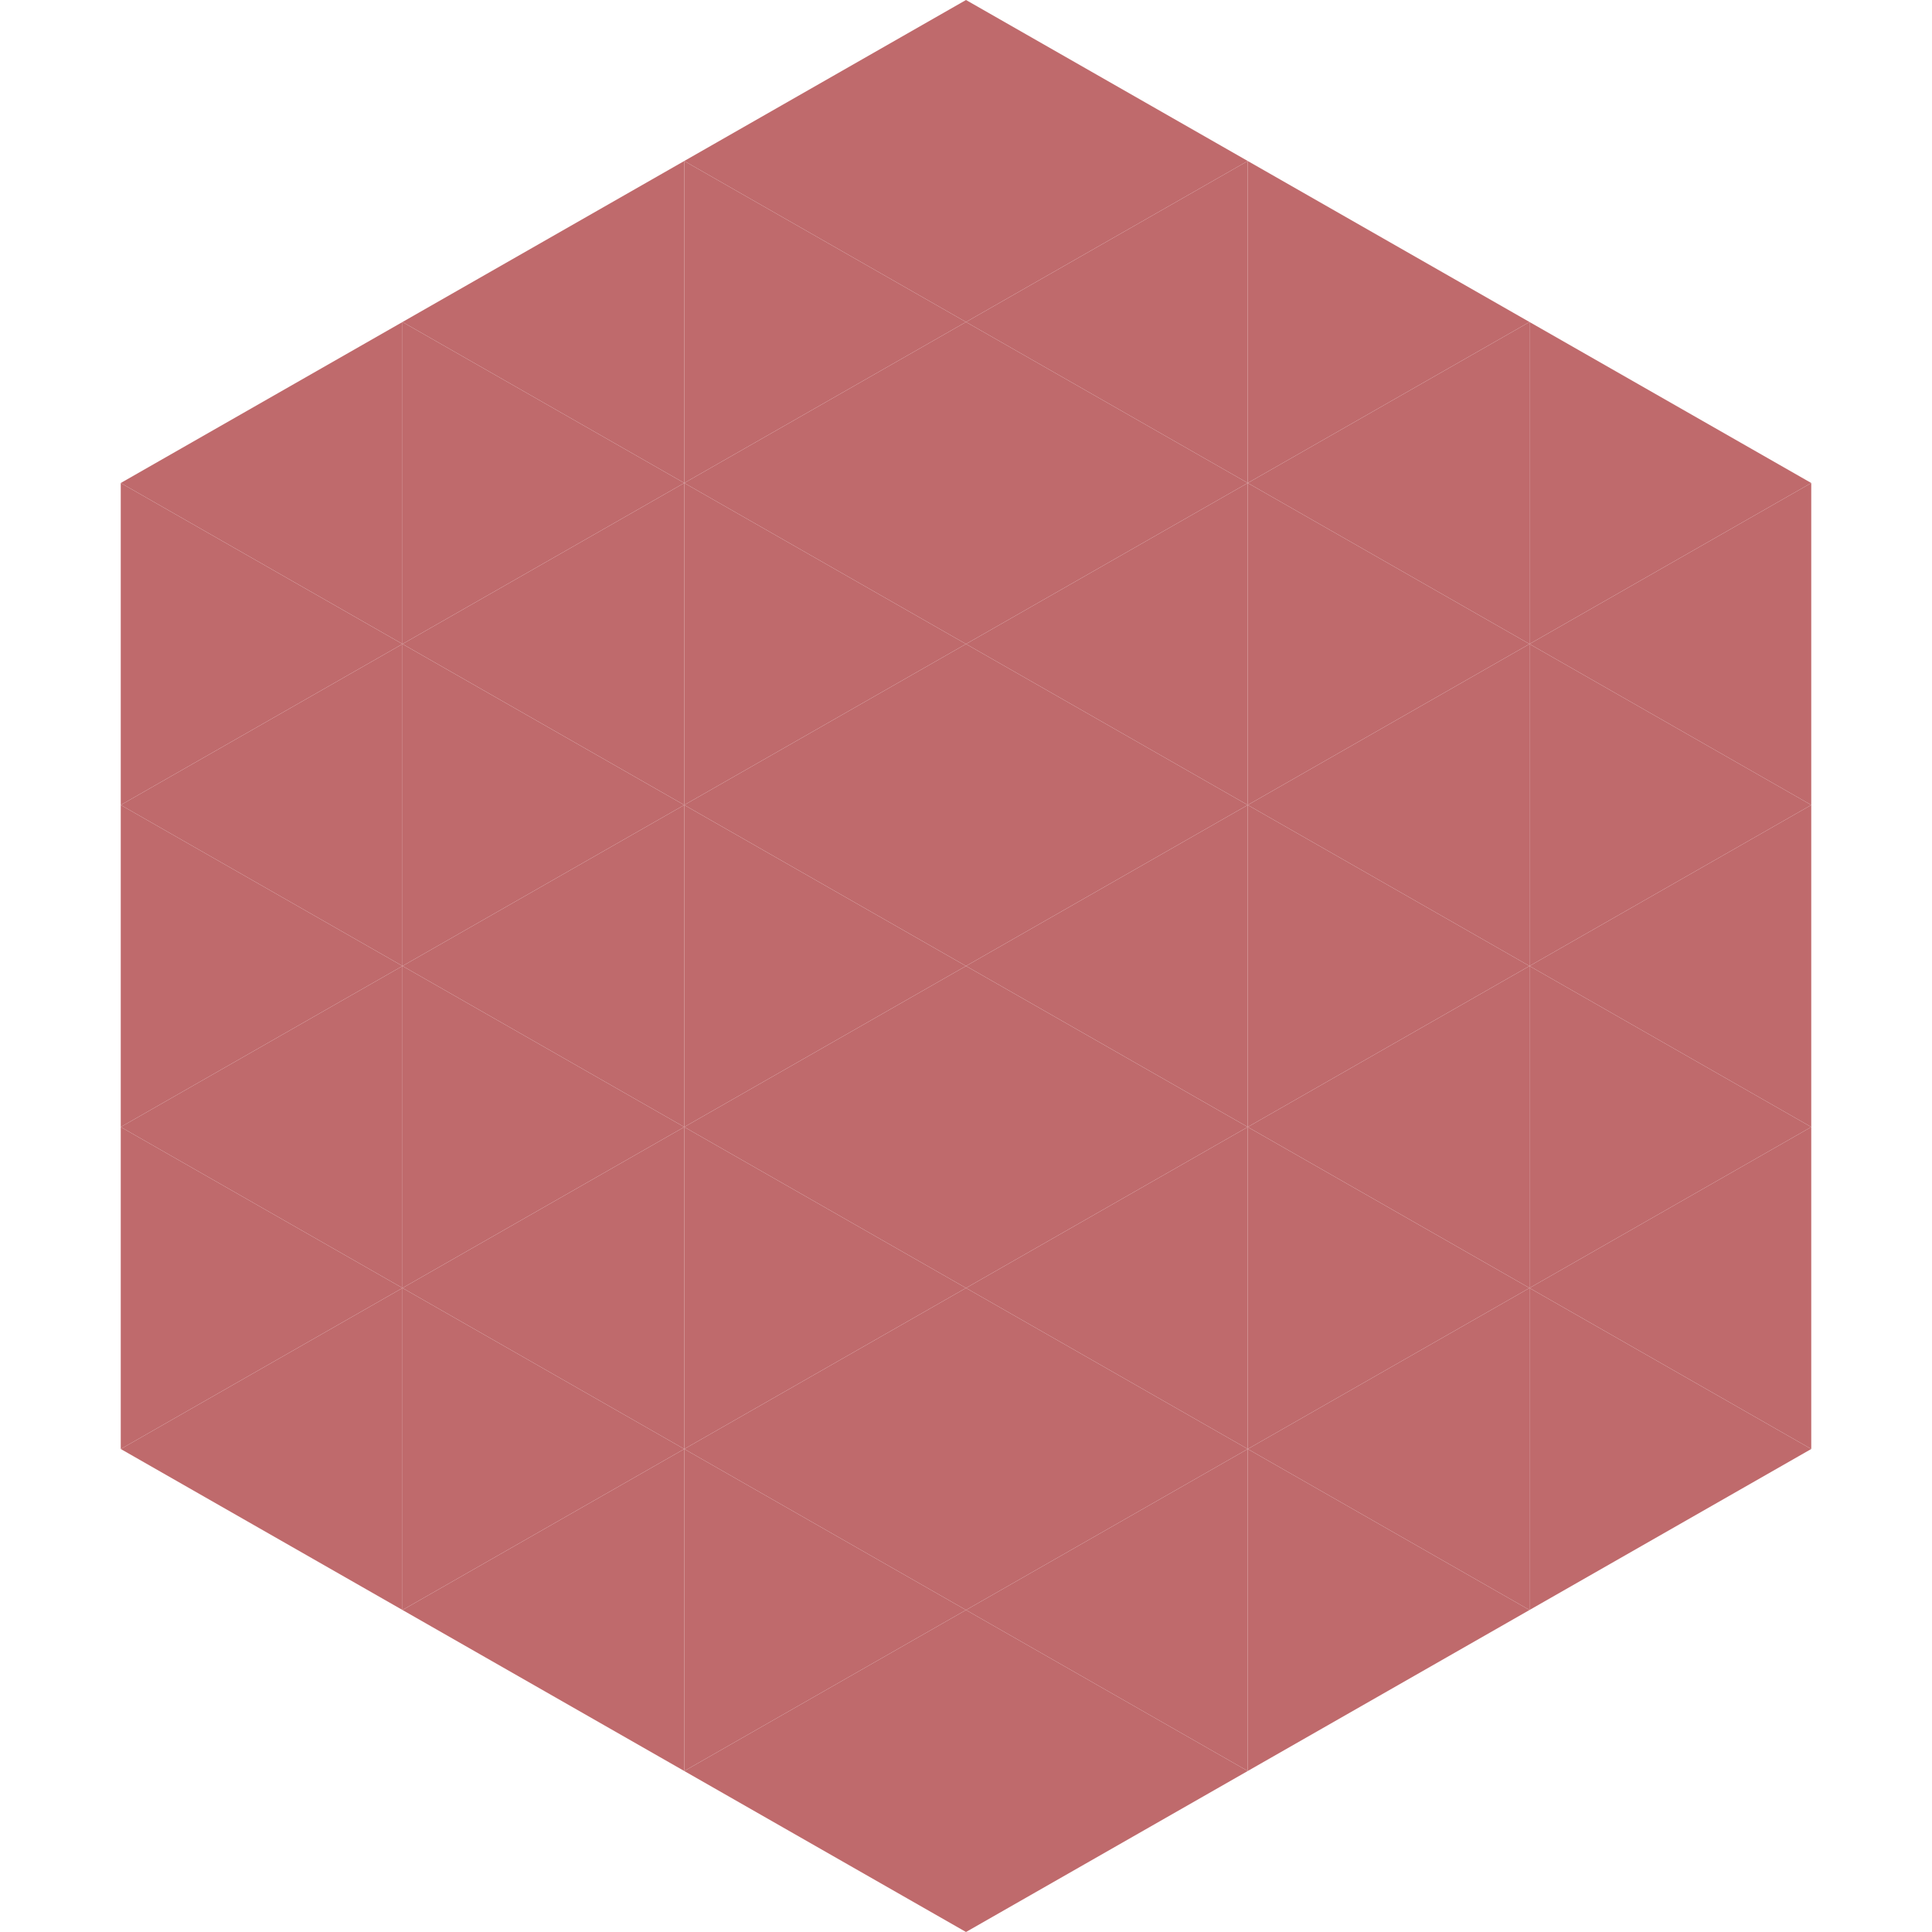
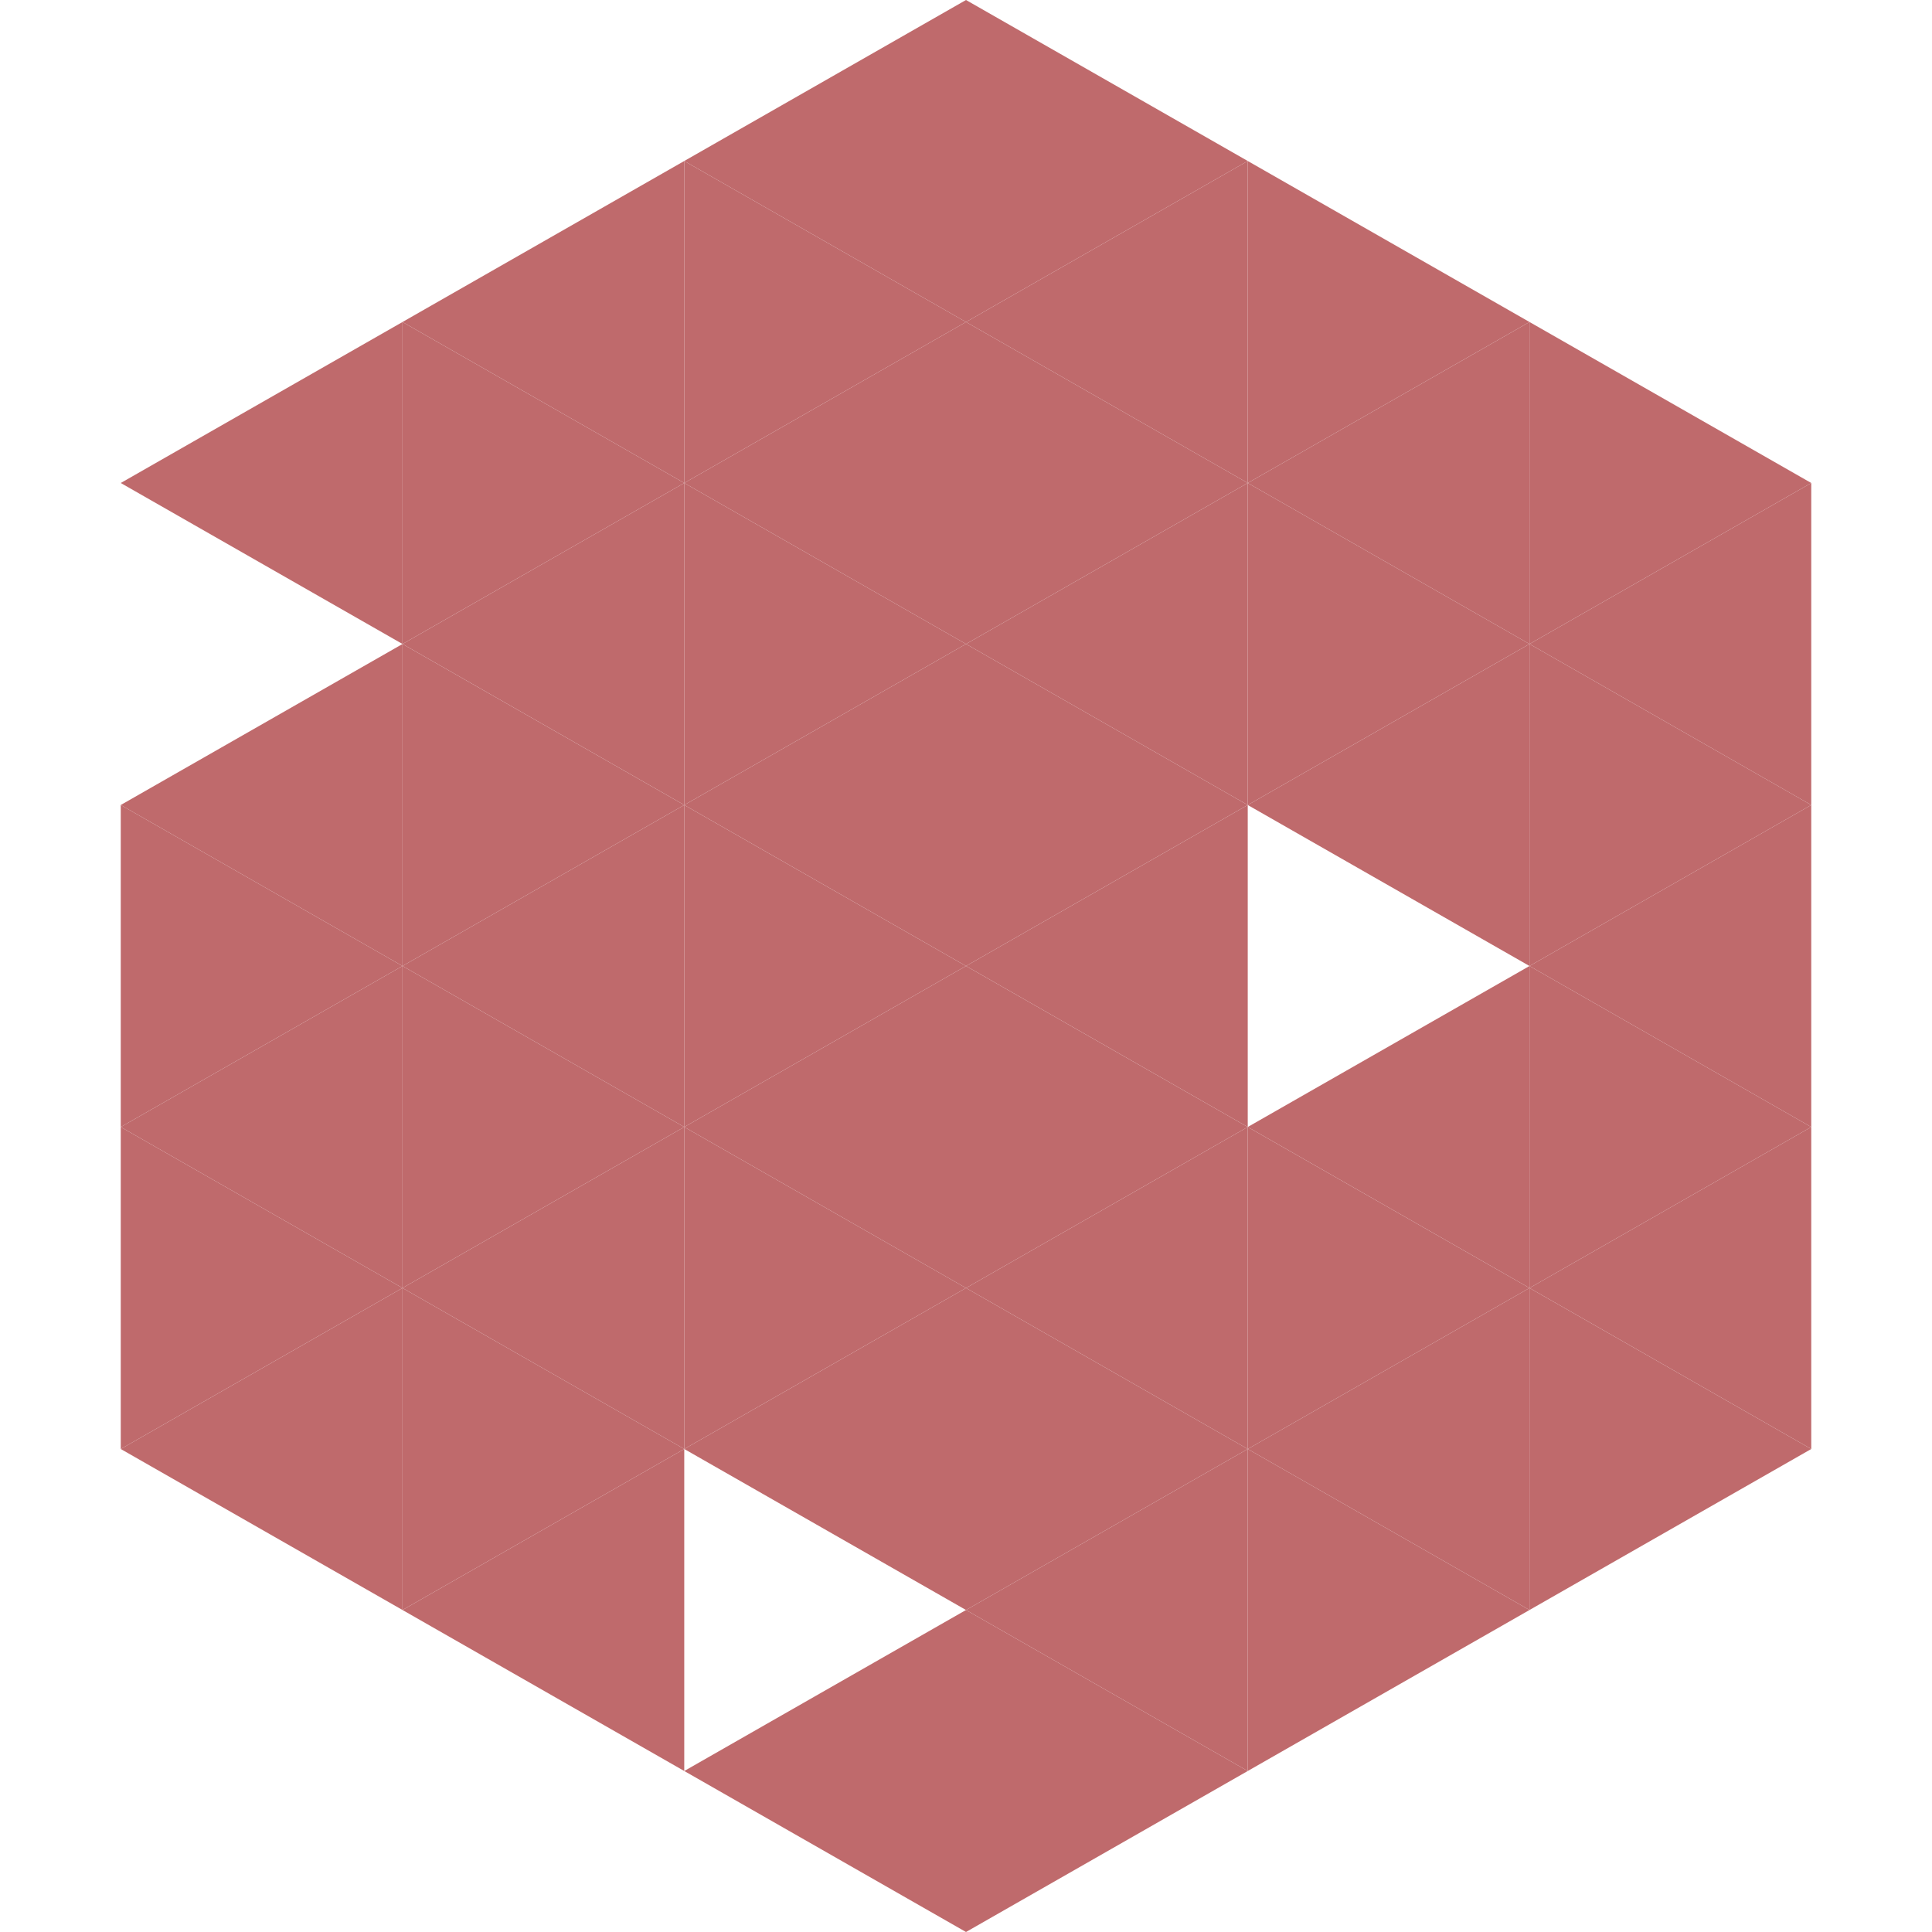
<svg xmlns="http://www.w3.org/2000/svg" width="240" height="240">
  <polygon points="50,40 15,60 50,80" style="fill:rgb(191,106,108)" />
  <polygon points="190,40 225,60 190,80" style="fill:rgb(191,106,108)" />
-   <polygon points="15,60 50,80 15,100" style="fill:rgb(191,106,108)" />
  <polygon points="225,60 190,80 225,100" style="fill:rgb(191,106,108)" />
  <polygon points="50,80 15,100 50,120" style="fill:rgb(191,106,108)" />
  <polygon points="190,80 225,100 190,120" style="fill:rgb(191,106,108)" />
  <polygon points="15,100 50,120 15,140" style="fill:rgb(191,106,108)" />
  <polygon points="225,100 190,120 225,140" style="fill:rgb(191,106,108)" />
  <polygon points="50,120 15,140 50,160" style="fill:rgb(191,106,108)" />
  <polygon points="190,120 225,140 190,160" style="fill:rgb(191,106,108)" />
  <polygon points="15,140 50,160 15,180" style="fill:rgb(191,106,108)" />
  <polygon points="225,140 190,160 225,180" style="fill:rgb(191,106,108)" />
  <polygon points="50,160 15,180 50,200" style="fill:rgb(191,106,108)" />
  <polygon points="190,160 225,180 190,200" style="fill:rgb(191,106,108)" />
  <polygon points="15,180 50,200 15,220" style="fill:rgb(255,255,255); fill-opacity:0" />
  <polygon points="225,180 190,200 225,220" style="fill:rgb(255,255,255); fill-opacity:0" />
  <polygon points="50,0 85,20 50,40" style="fill:rgb(255,255,255); fill-opacity:0" />
  <polygon points="190,0 155,20 190,40" style="fill:rgb(255,255,255); fill-opacity:0" />
  <polygon points="85,20 50,40 85,60" style="fill:rgb(191,106,108)" />
  <polygon points="155,20 190,40 155,60" style="fill:rgb(191,106,108)" />
  <polygon points="50,40 85,60 50,80" style="fill:rgb(191,106,108)" />
  <polygon points="190,40 155,60 190,80" style="fill:rgb(191,106,108)" />
  <polygon points="85,60 50,80 85,100" style="fill:rgb(191,106,108)" />
  <polygon points="155,60 190,80 155,100" style="fill:rgb(191,106,108)" />
  <polygon points="50,80 85,100 50,120" style="fill:rgb(191,106,108)" />
  <polygon points="190,80 155,100 190,120" style="fill:rgb(191,106,108)" />
  <polygon points="85,100 50,120 85,140" style="fill:rgb(191,106,108)" />
-   <polygon points="155,100 190,120 155,140" style="fill:rgb(191,106,108)" />
  <polygon points="50,120 85,140 50,160" style="fill:rgb(191,106,108)" />
  <polygon points="190,120 155,140 190,160" style="fill:rgb(191,106,108)" />
  <polygon points="85,140 50,160 85,180" style="fill:rgb(191,106,108)" />
  <polygon points="155,140 190,160 155,180" style="fill:rgb(191,106,108)" />
  <polygon points="50,160 85,180 50,200" style="fill:rgb(191,106,108)" />
  <polygon points="190,160 155,180 190,200" style="fill:rgb(191,106,108)" />
  <polygon points="85,180 50,200 85,220" style="fill:rgb(191,106,108)" />
  <polygon points="155,180 190,200 155,220" style="fill:rgb(191,106,108)" />
  <polygon points="120,0 85,20 120,40" style="fill:rgb(191,106,108)" />
  <polygon points="120,0 155,20 120,40" style="fill:rgb(191,106,108)" />
  <polygon points="85,20 120,40 85,60" style="fill:rgb(191,106,108)" />
  <polygon points="155,20 120,40 155,60" style="fill:rgb(191,106,108)" />
  <polygon points="120,40 85,60 120,80" style="fill:rgb(191,106,108)" />
  <polygon points="120,40 155,60 120,80" style="fill:rgb(191,106,108)" />
  <polygon points="85,60 120,80 85,100" style="fill:rgb(191,106,108)" />
  <polygon points="155,60 120,80 155,100" style="fill:rgb(191,106,108)" />
  <polygon points="120,80 85,100 120,120" style="fill:rgb(191,106,108)" />
  <polygon points="120,80 155,100 120,120" style="fill:rgb(191,106,108)" />
  <polygon points="85,100 120,120 85,140" style="fill:rgb(191,106,108)" />
  <polygon points="155,100 120,120 155,140" style="fill:rgb(191,106,108)" />
  <polygon points="120,120 85,140 120,160" style="fill:rgb(191,106,108)" />
  <polygon points="120,120 155,140 120,160" style="fill:rgb(191,106,108)" />
  <polygon points="85,140 120,160 85,180" style="fill:rgb(191,106,108)" />
  <polygon points="155,140 120,160 155,180" style="fill:rgb(191,106,108)" />
  <polygon points="120,160 85,180 120,200" style="fill:rgb(191,106,108)" />
  <polygon points="120,160 155,180 120,200" style="fill:rgb(191,106,108)" />
-   <polygon points="85,180 120,200 85,220" style="fill:rgb(191,106,108)" />
  <polygon points="155,180 120,200 155,220" style="fill:rgb(191,106,108)" />
  <polygon points="120,200 85,220 120,240" style="fill:rgb(191,106,108)" />
  <polygon points="120,200 155,220 120,240" style="fill:rgb(191,106,108)" />
  <polygon points="85,220 120,240 85,260" style="fill:rgb(255,255,255); fill-opacity:0" />
  <polygon points="155,220 120,240 155,260" style="fill:rgb(255,255,255); fill-opacity:0" />
</svg>